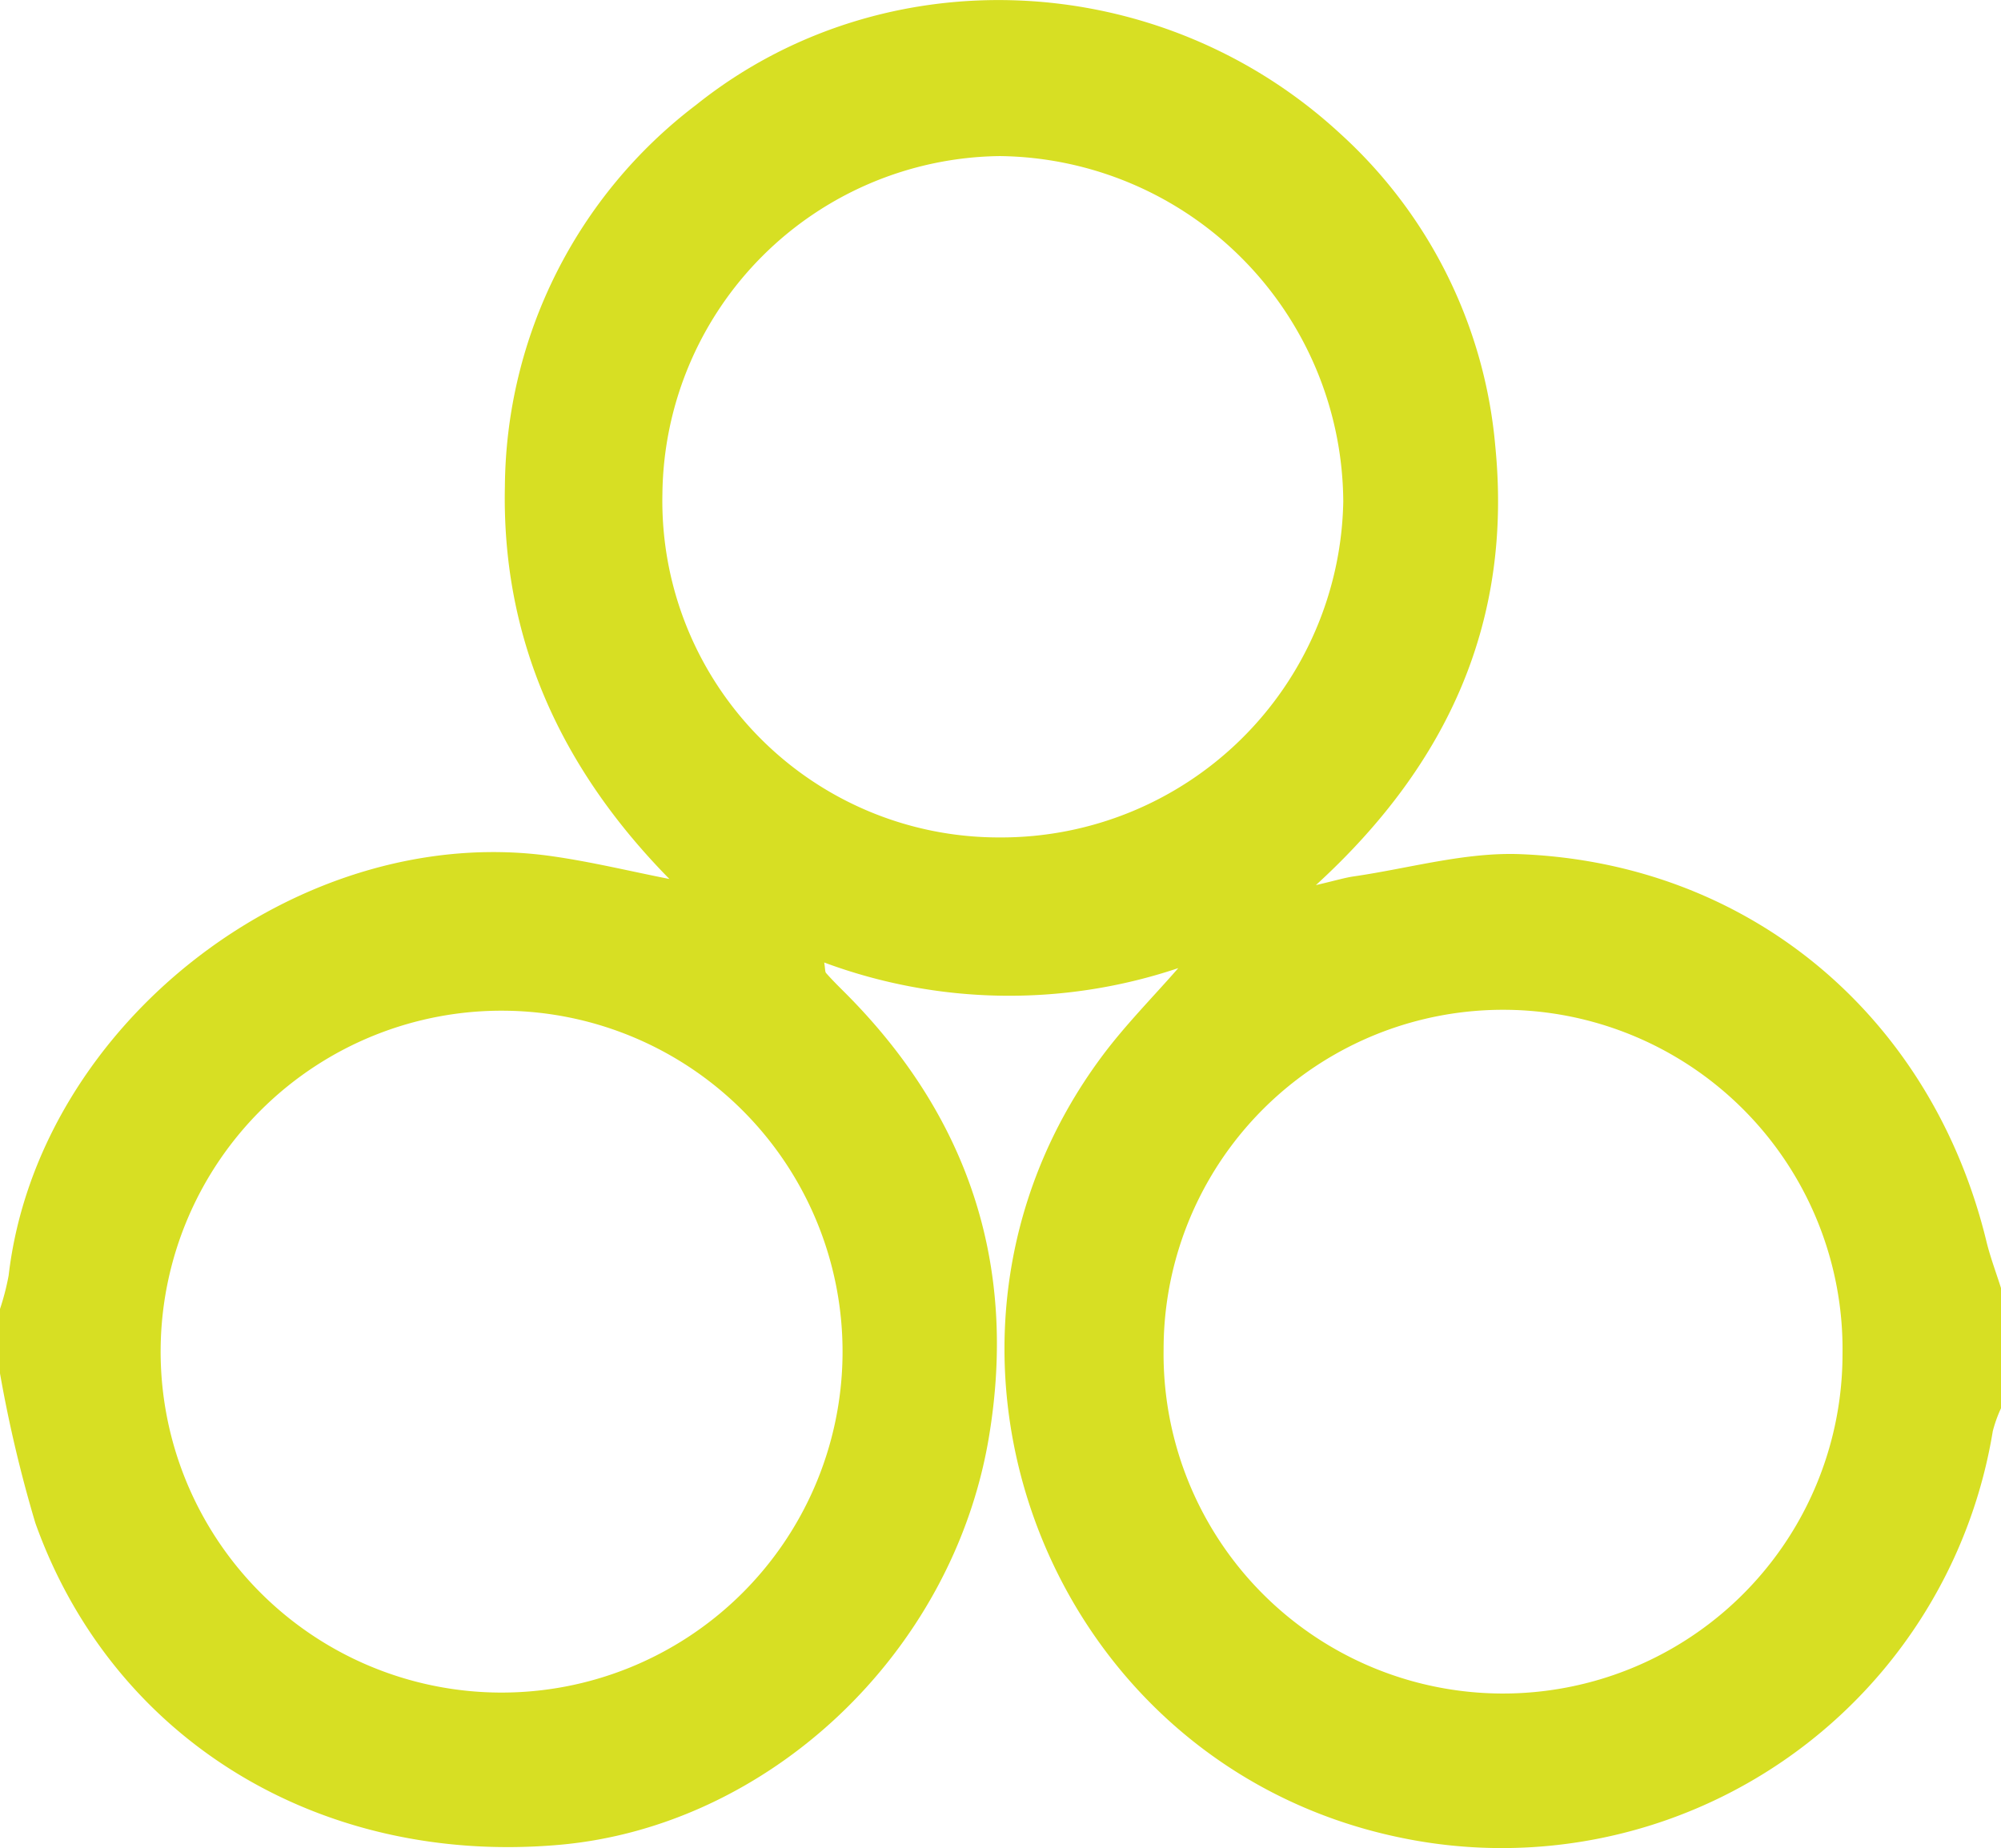
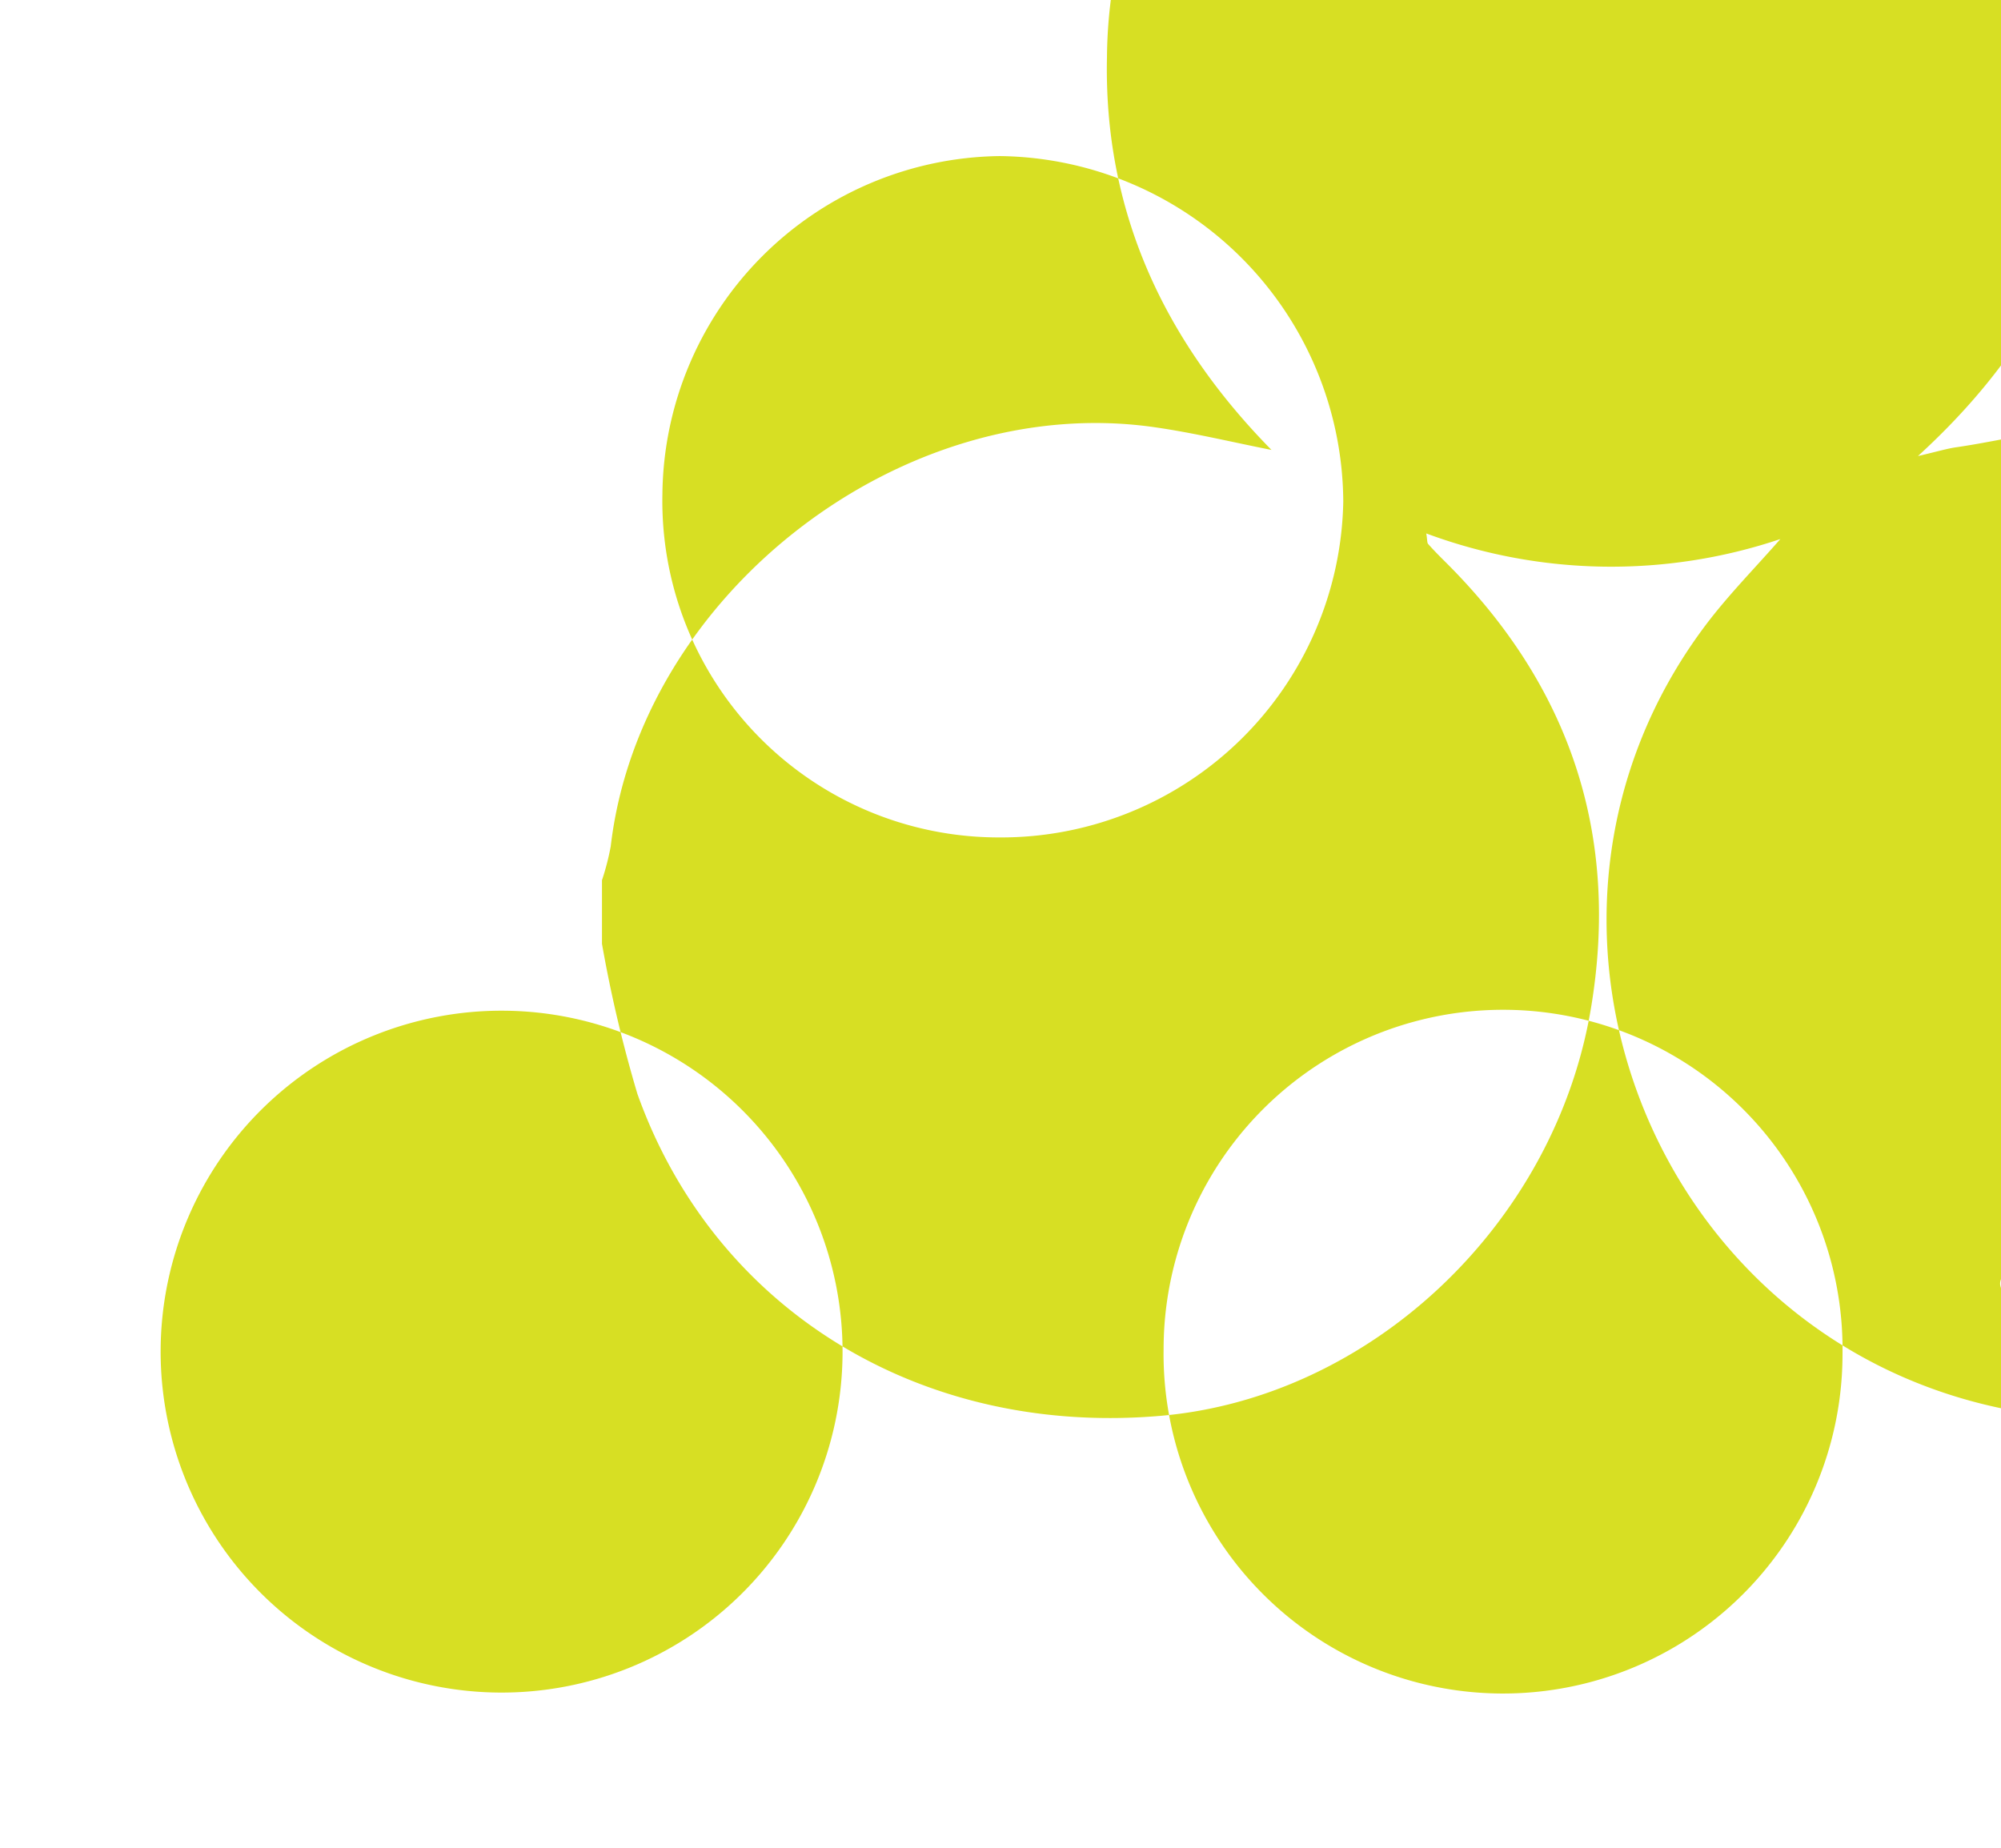
<svg xmlns="http://www.w3.org/2000/svg" viewBox="0 0 106.954 98.79" height="98.79" width="106.954" id="qBNgdJ">
  <g transform="translate(0)" data-name="Grupo 582" id="Grupo_582">
-     <path fill="#d7df23" transform="translate(-1796.619 -874.513)" d="M1903.573,943.365v6.424a7.168,7.168,0,0,0-.439,1.225,26.589,26.589,0,0,1-31.742,21.71c-18.885-3.959-27.384-26.356-15.833-41.8,1.228-1.642,2.687-3.113,4.04-4.662a28.381,28.381,0,0,1-18.927-.3c.059.341.039.49.1.563.29.328.6.641.909.948,6.684,6.635,9.352,14.627,7.789,23.9-1.948,11.555-11.791,20.781-22.979,21.755-12.785,1.113-23.848-5.618-27.985-17.212a71.042,71.042,0,0,1-1.892-8.018v-3.4a13.454,13.454,0,0,0,.466-1.8c1.574-13.516,15.633-24.367,29.1-22.409,2.088.3,4.146.8,6.219,1.209-5.773-5.871-8.973-12.79-8.793-21a25.838,25.838,0,0,1,10.222-20.379c10.018-8.017,24.79-7.367,34.433,1.544a25.557,25.557,0,0,1,8.281,16.695c.911,9.19-2.37,16.873-9.589,23.468,1.089-.254,1.557-.4,2.035-.468,2.972-.432,5.966-1.307,8.917-1.186,12.309.5,22,8.725,24.9,20.744C1903.01,941.744,1903.316,942.548,1903.573,943.365Zm-44.759,3.259a18.145,18.145,0,1,0,36.288.28,18.145,18.145,0,1,0-36.288-.28Zm-26.789-45.695a17.985,17.985,0,0,0,18.032,18.348,18.29,18.29,0,0,0,18.36-17.954,18.576,18.576,0,0,0-18.354-18.467A18.253,18.253,0,0,0,1832.025,900.929Zm-26.819,45.647a18.224,18.224,0,0,0,36.447.374,18.224,18.224,0,1,0-36.447-.374Z" data-name="Trazado 245" id="Trazado_245" />
+     <path fill="#d7df23" transform="translate(-1796.619 -874.513)" d="M1903.573,943.365v6.424c-18.885-3.959-27.384-26.356-15.833-41.8,1.228-1.642,2.687-3.113,4.04-4.662a28.381,28.381,0,0,1-18.927-.3c.059.341.039.49.1.563.29.328.6.641.909.948,6.684,6.635,9.352,14.627,7.789,23.9-1.948,11.555-11.791,20.781-22.979,21.755-12.785,1.113-23.848-5.618-27.985-17.212a71.042,71.042,0,0,1-1.892-8.018v-3.4a13.454,13.454,0,0,0,.466-1.8c1.574-13.516,15.633-24.367,29.1-22.409,2.088.3,4.146.8,6.219,1.209-5.773-5.871-8.973-12.79-8.793-21a25.838,25.838,0,0,1,10.222-20.379c10.018-8.017,24.79-7.367,34.433,1.544a25.557,25.557,0,0,1,8.281,16.695c.911,9.19-2.37,16.873-9.589,23.468,1.089-.254,1.557-.4,2.035-.468,2.972-.432,5.966-1.307,8.917-1.186,12.309.5,22,8.725,24.9,20.744C1903.01,941.744,1903.316,942.548,1903.573,943.365Zm-44.759,3.259a18.145,18.145,0,1,0,36.288.28,18.145,18.145,0,1,0-36.288-.28Zm-26.789-45.695a17.985,17.985,0,0,0,18.032,18.348,18.29,18.29,0,0,0,18.36-17.954,18.576,18.576,0,0,0-18.354-18.467A18.253,18.253,0,0,0,1832.025,900.929Zm-26.819,45.647a18.224,18.224,0,0,0,36.447.374,18.224,18.224,0,1,0-36.447-.374Z" data-name="Trazado 245" id="Trazado_245" />
  </g>
</svg>